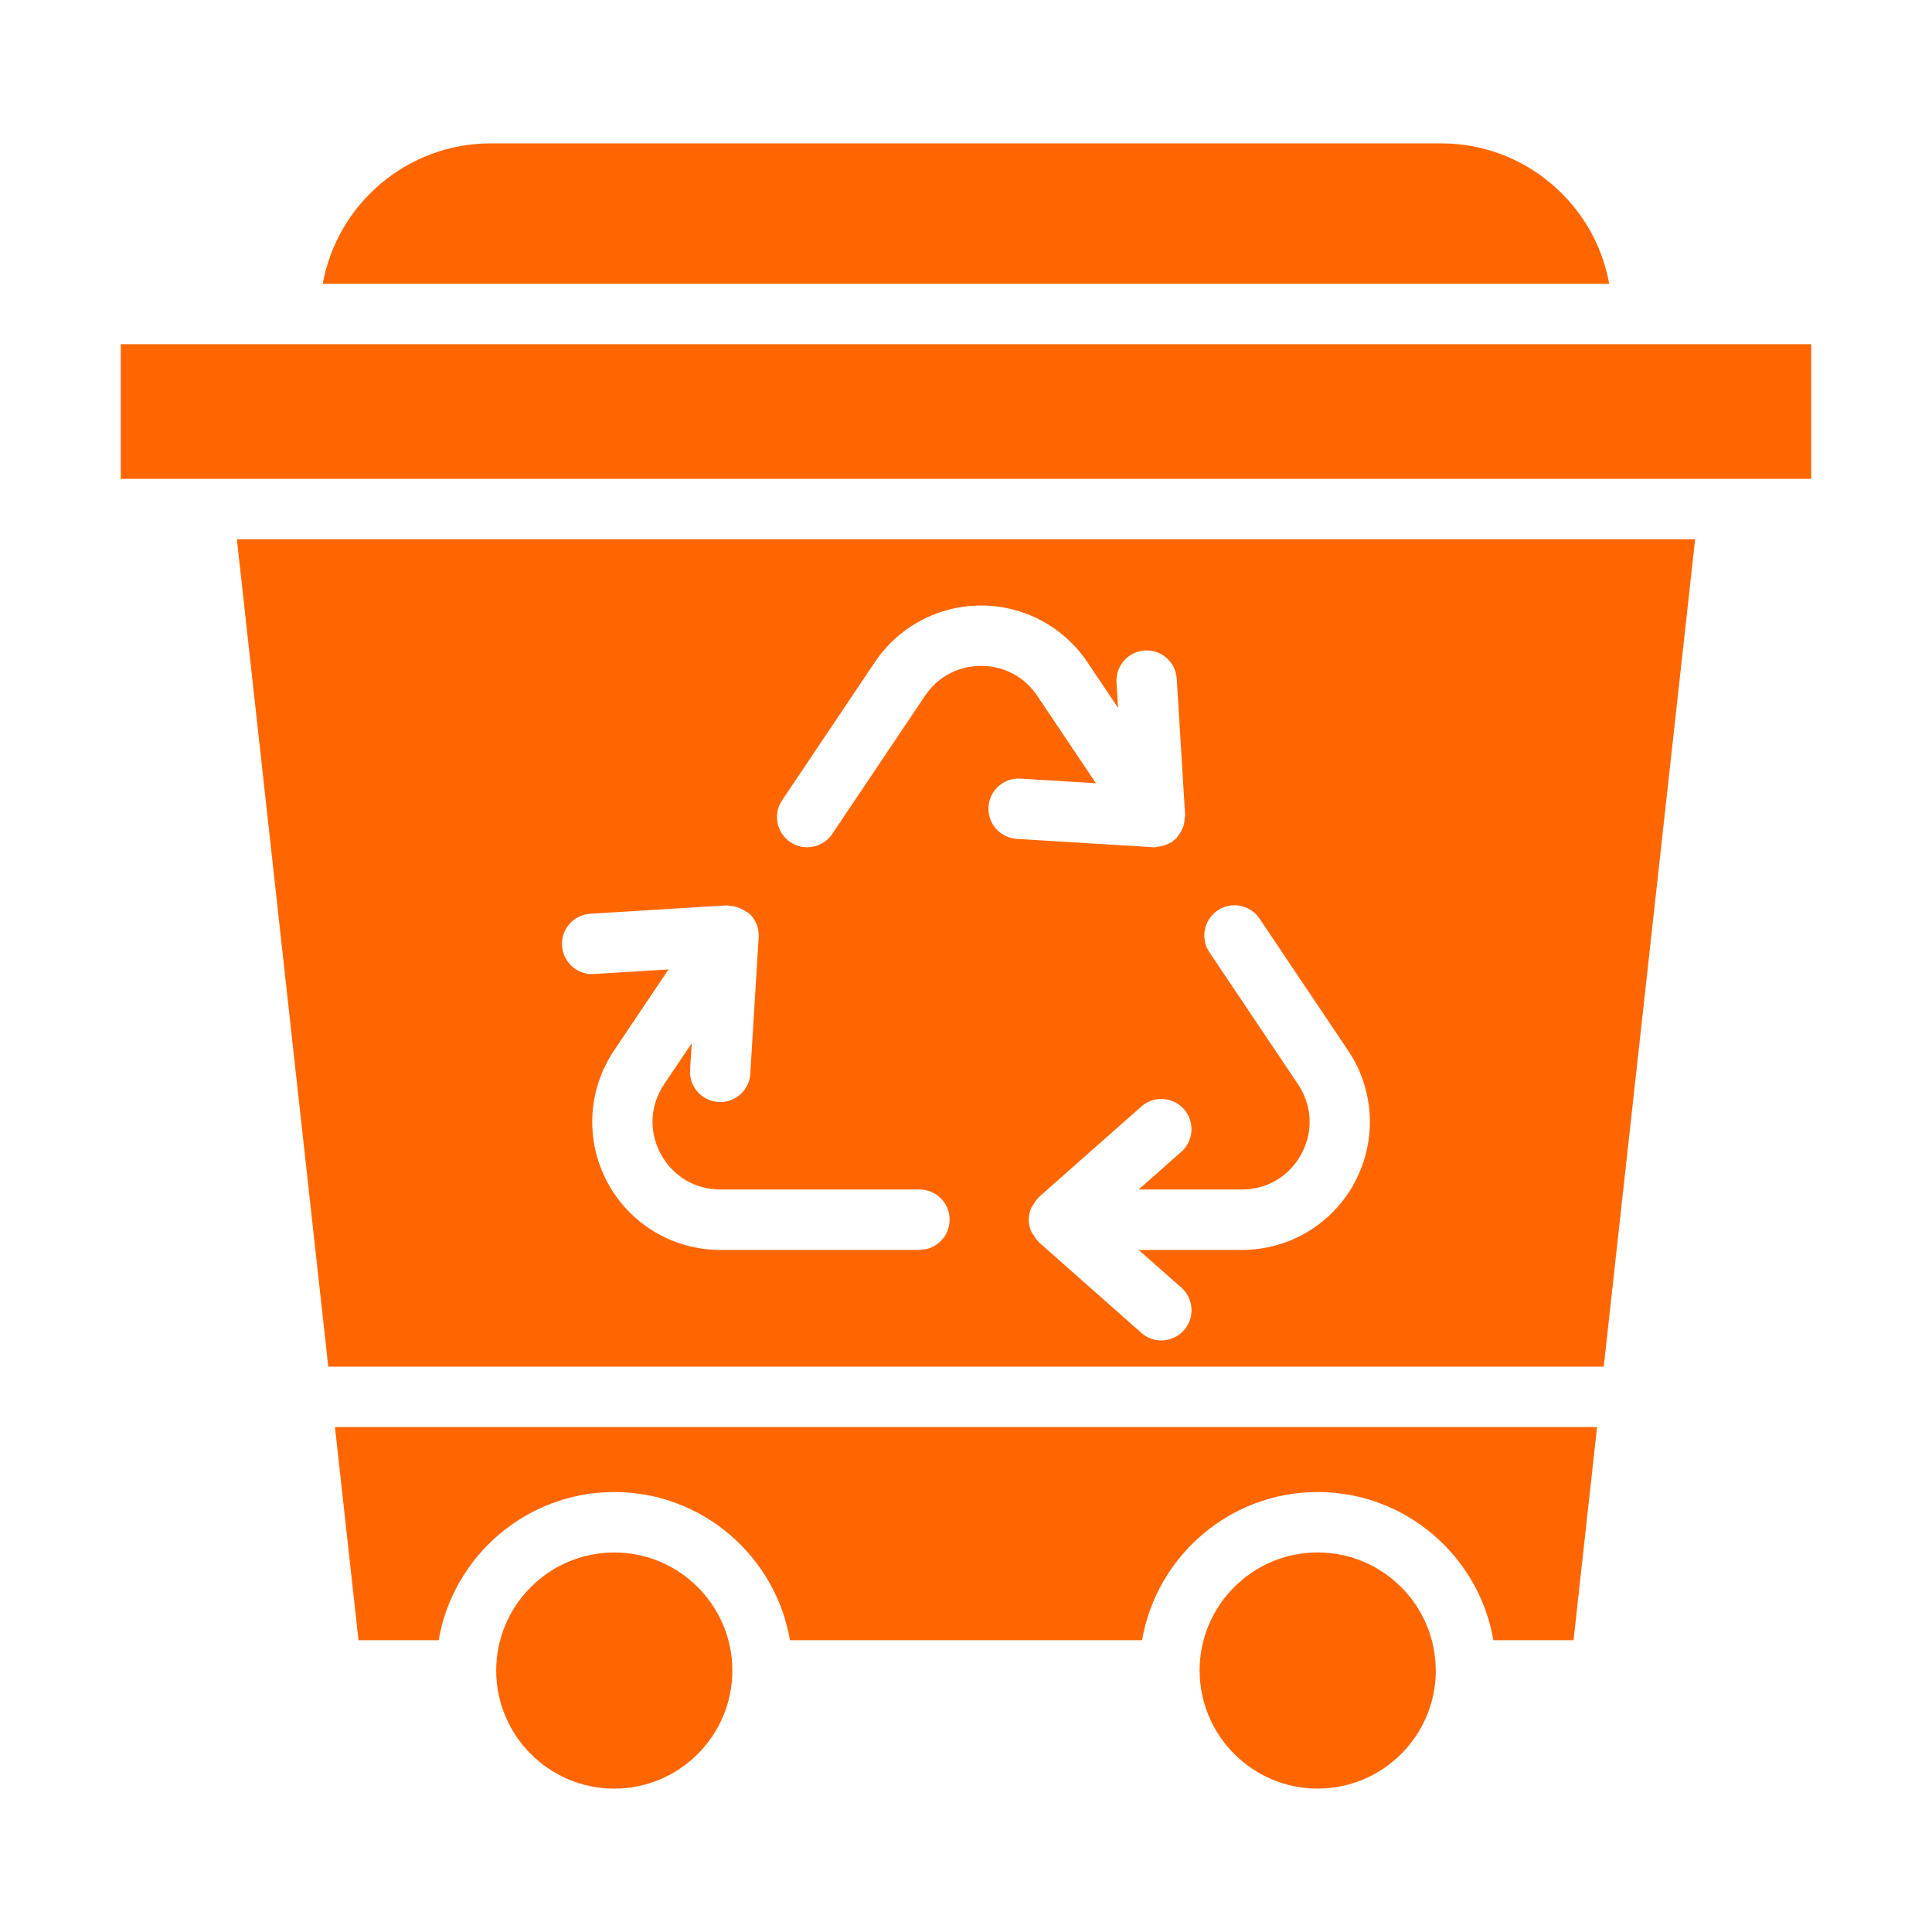
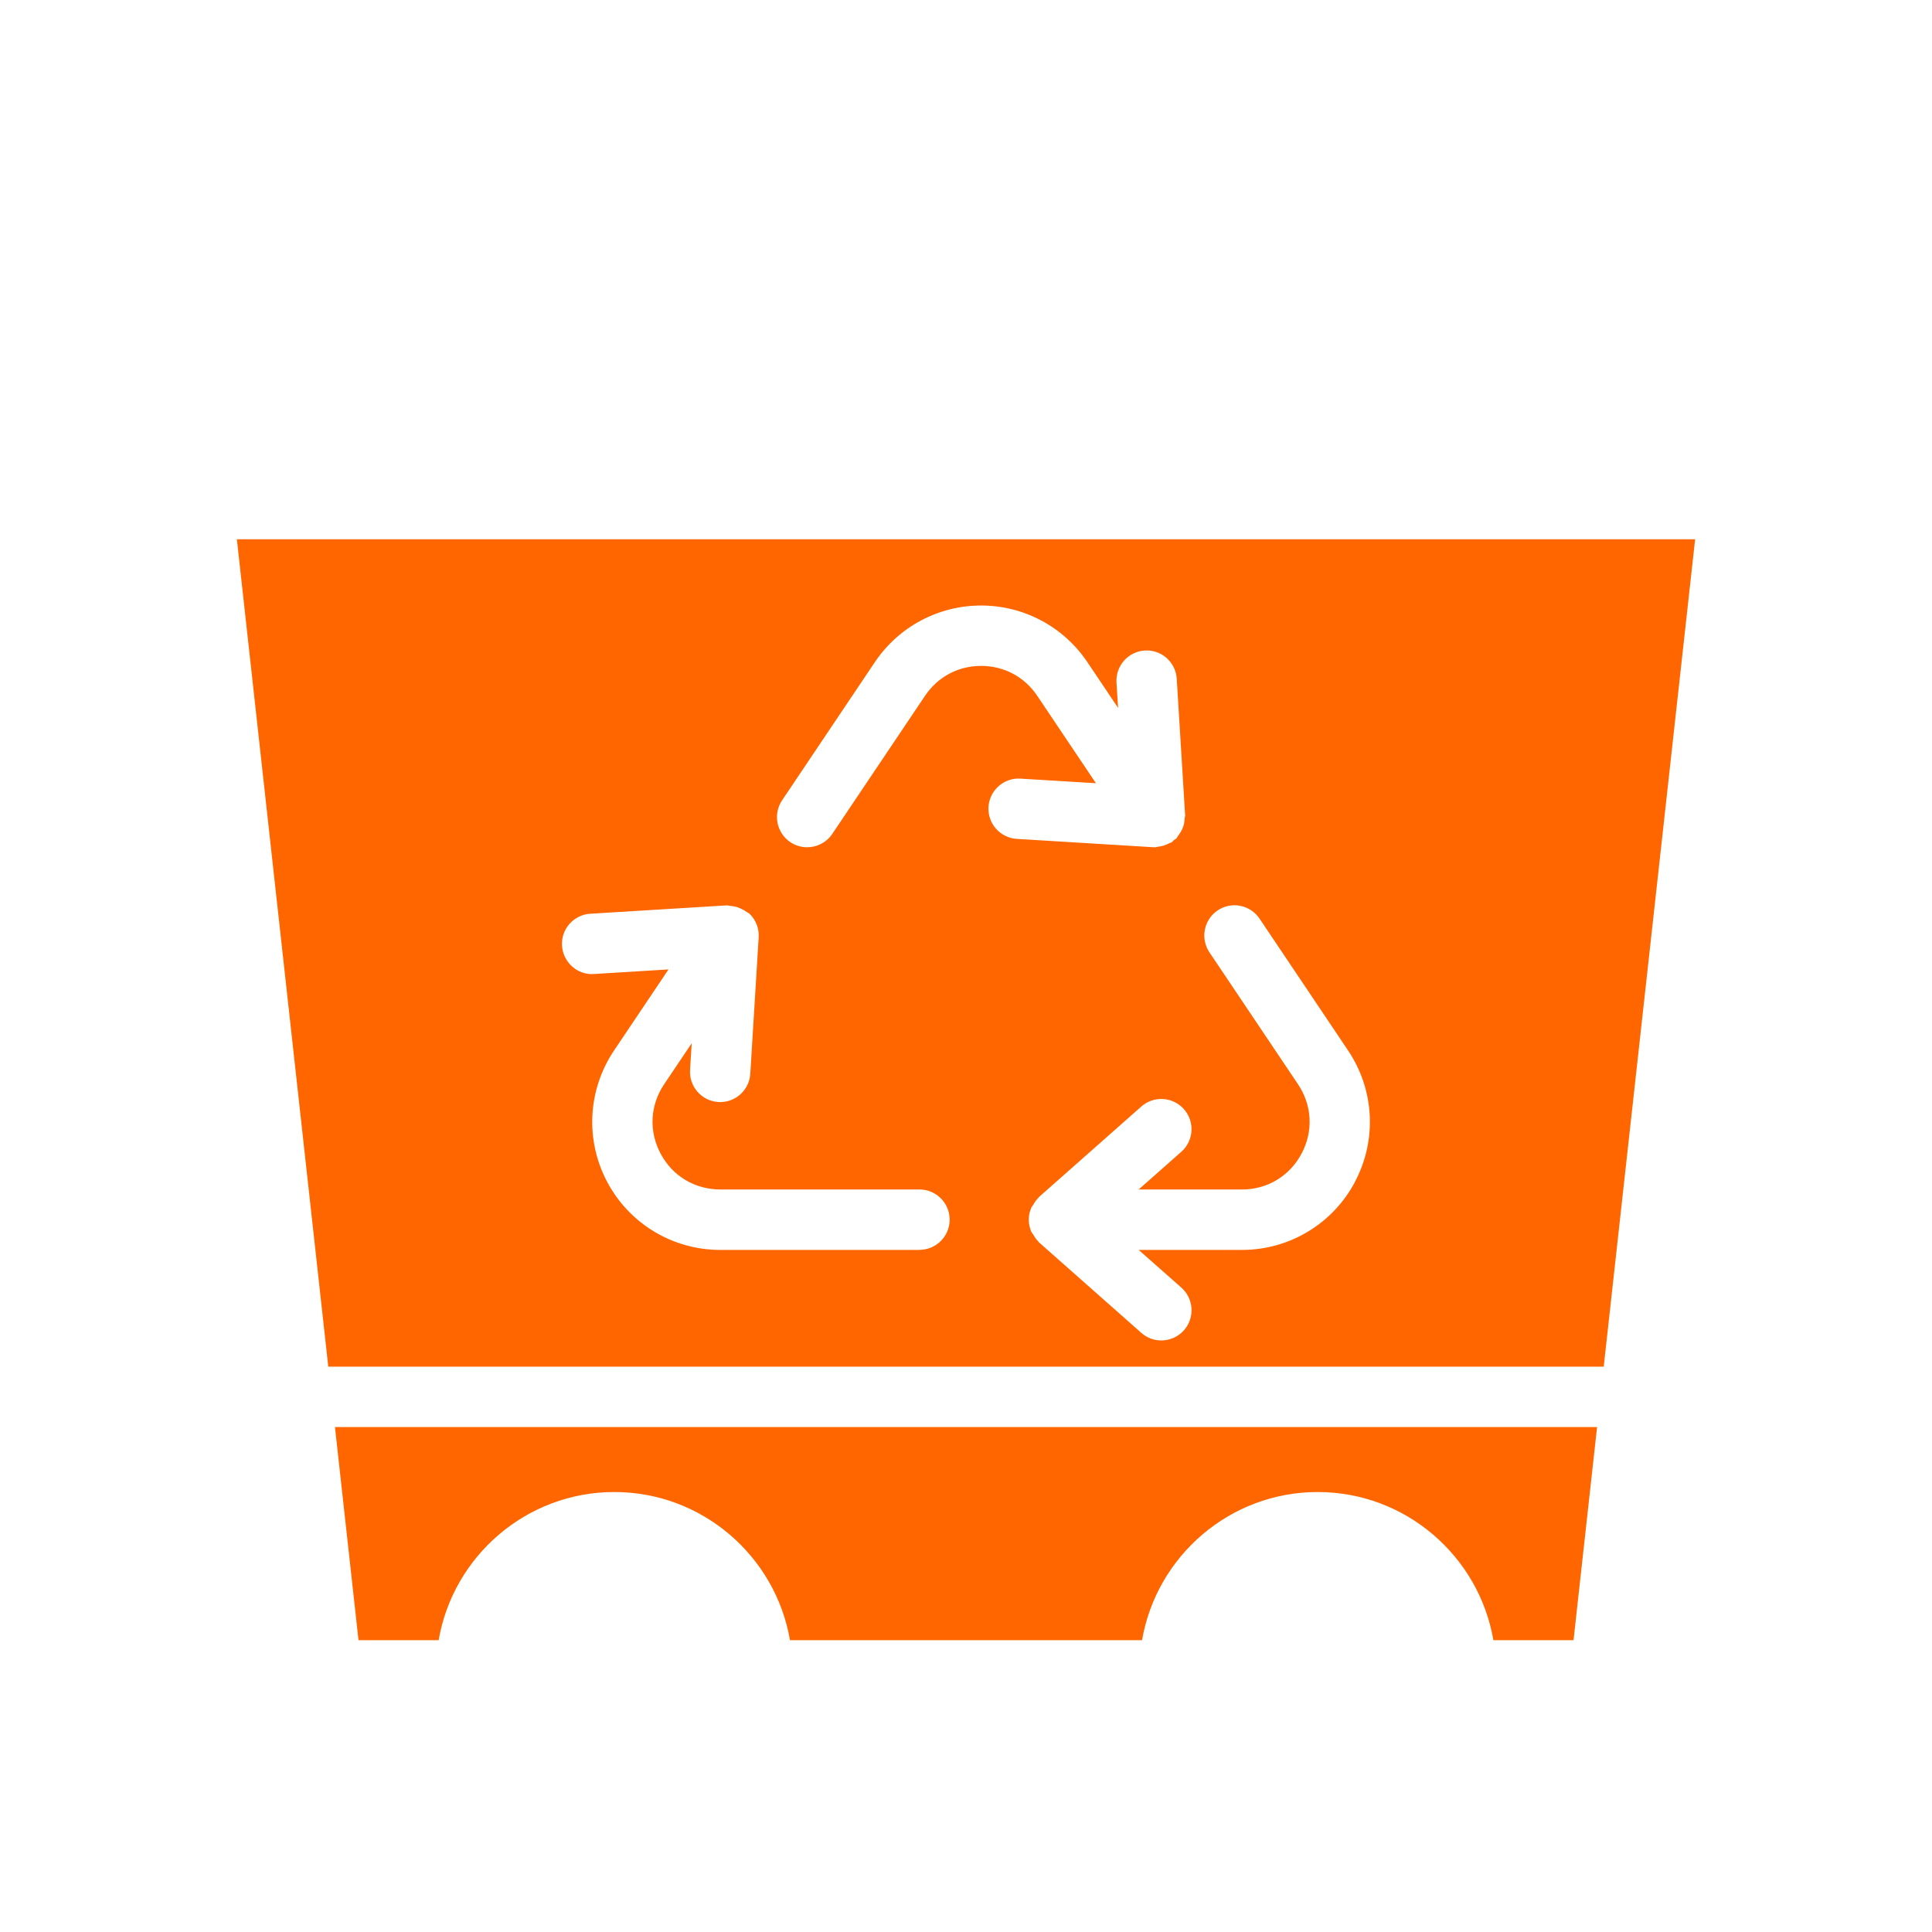
<svg xmlns="http://www.w3.org/2000/svg" width="48" height="48" viewBox="0 0 48 48" fill="none">
  <path d="M42.115 13.398H5.885L8.156 33.955H39.844L42.115 13.398ZM22.843 31.054H17.894C16.718 31.054 15.642 30.409 15.088 29.369C14.535 28.33 14.599 27.079 15.255 26.101L16.609 24.085L14.757 24.199C14.348 24.23 13.989 23.909 13.963 23.496C13.937 23.083 14.252 22.727 14.665 22.702L18.055 22.494C18.082 22.492 18.108 22.504 18.135 22.506C18.181 22.51 18.226 22.514 18.271 22.526C18.343 22.543 18.405 22.571 18.47 22.608C18.479 22.613 18.488 22.613 18.497 22.619C18.503 22.624 18.507 22.631 18.514 22.636C18.553 22.663 18.598 22.678 18.631 22.711C18.783 22.864 18.863 23.073 18.849 23.287L18.641 26.677C18.616 27.075 18.287 27.381 17.893 27.381C17.878 27.381 17.862 27.381 17.847 27.379C17.434 27.354 17.119 26.998 17.144 26.585L17.186 25.918L16.501 26.937C16.149 27.46 16.116 28.106 16.413 28.663C16.71 29.22 17.264 29.552 17.895 29.552H22.844C23.258 29.552 23.594 29.888 23.594 30.302C23.594 30.716 23.258 31.052 22.844 31.052L22.843 31.054ZM24.559 20.047C24.584 19.634 24.944 19.317 25.353 19.345L27.228 19.459L25.77 17.287C25.453 16.815 24.944 16.544 24.376 16.544C23.807 16.544 23.299 16.815 22.982 17.287L20.677 20.719C20.532 20.934 20.295 21.05 20.053 21.05C19.91 21.05 19.765 21.009 19.636 20.923C19.292 20.692 19.2 20.226 19.432 19.882L21.736 16.45C22.328 15.57 23.314 15.044 24.376 15.044C25.437 15.044 26.423 15.57 27.015 16.45L27.779 17.588L27.739 16.957C27.714 16.543 28.029 16.188 28.442 16.162C28.855 16.135 29.211 16.452 29.236 16.865L29.444 20.254C29.446 20.282 29.433 20.308 29.432 20.336C29.429 20.395 29.422 20.452 29.406 20.509C29.394 20.551 29.378 20.588 29.358 20.627C29.332 20.679 29.302 20.725 29.265 20.771C29.25 20.79 29.243 20.814 29.226 20.831C29.208 20.849 29.184 20.856 29.165 20.872C29.146 20.887 29.135 20.909 29.114 20.923C29.093 20.938 29.068 20.94 29.046 20.952C29.001 20.976 28.957 20.995 28.908 21.009C28.86 21.023 28.814 21.033 28.765 21.037C28.742 21.04 28.721 21.051 28.697 21.051C28.681 21.051 28.666 21.051 28.651 21.049L25.262 20.842C24.849 20.816 24.533 20.461 24.559 20.047ZM33.661 29.37C33.108 30.409 32.033 31.054 30.856 31.054H28.29L29.351 31.991C29.661 32.266 29.689 32.74 29.415 33.05C29.267 33.217 29.06 33.303 28.852 33.303C28.676 33.303 28.498 33.241 28.356 33.115L25.812 30.865C25.806 30.859 25.805 30.852 25.799 30.847C25.745 30.796 25.706 30.733 25.668 30.669C25.654 30.646 25.634 30.628 25.624 30.603C25.583 30.511 25.559 30.41 25.559 30.303C25.559 30.196 25.583 30.095 25.624 30.003C25.635 29.978 25.655 29.959 25.669 29.935C25.706 29.871 25.745 29.809 25.799 29.759C25.804 29.754 25.806 29.746 25.811 29.741L28.355 27.492C28.666 27.217 29.139 27.247 29.414 27.556C29.689 27.867 29.66 28.341 29.35 28.615L28.289 29.553H30.854C31.485 29.553 32.039 29.221 32.336 28.663C32.633 28.106 32.6 27.46 32.248 26.937L30.048 23.66C29.817 23.317 29.909 22.85 30.252 22.619C30.596 22.387 31.062 22.48 31.293 22.823L33.493 26.1C34.15 27.077 34.214 28.33 33.66 29.368L33.661 29.37Z" fill="#FF6600" />
-   <path d="M8.019 7.051H39.98C39.625 5.071 37.889 3.562 35.808 3.562H12.192C10.111 3.562 8.374 5.071 8.019 7.051Z" fill="#FF6600" />
-   <path d="M45 8.552H40.797H7.203H3V11.897H45V8.552Z" fill="#FF6600" />
-   <path d="M29.805 41.503C29.805 43.121 31.12 44.437 32.738 44.437C34.356 44.437 35.669 43.123 35.672 41.508C35.672 41.506 35.67 41.503 35.67 41.501C35.67 41.5 35.671 41.498 35.671 41.496C35.666 39.882 34.353 38.57 32.737 38.57C31.122 38.57 29.806 39.884 29.804 41.5V41.503L29.805 41.503Z" fill="#FF6600" />
-   <path d="M15.262 44.438C16.879 44.438 18.195 43.121 18.195 41.504C18.195 41.504 18.195 41.503 18.195 41.502C18.193 39.886 16.879 38.571 15.262 38.571C13.645 38.571 12.333 39.883 12.328 41.497C12.328 41.498 12.329 41.5 12.329 41.502C12.329 41.504 12.328 41.507 12.328 41.509C12.33 43.124 13.645 44.438 15.261 44.438L15.262 44.438Z" fill="#FF6600" />
  <path d="M39.094 40.75L39.679 35.455H8.322L8.907 40.75H10.898C11.257 38.664 13.075 37.069 15.262 37.069C17.45 37.069 19.268 38.664 19.627 40.75H28.374C28.733 38.664 30.551 37.069 32.738 37.069C34.925 37.069 36.744 38.664 37.103 40.75H39.094Z" fill="#FF6600" />
</svg>